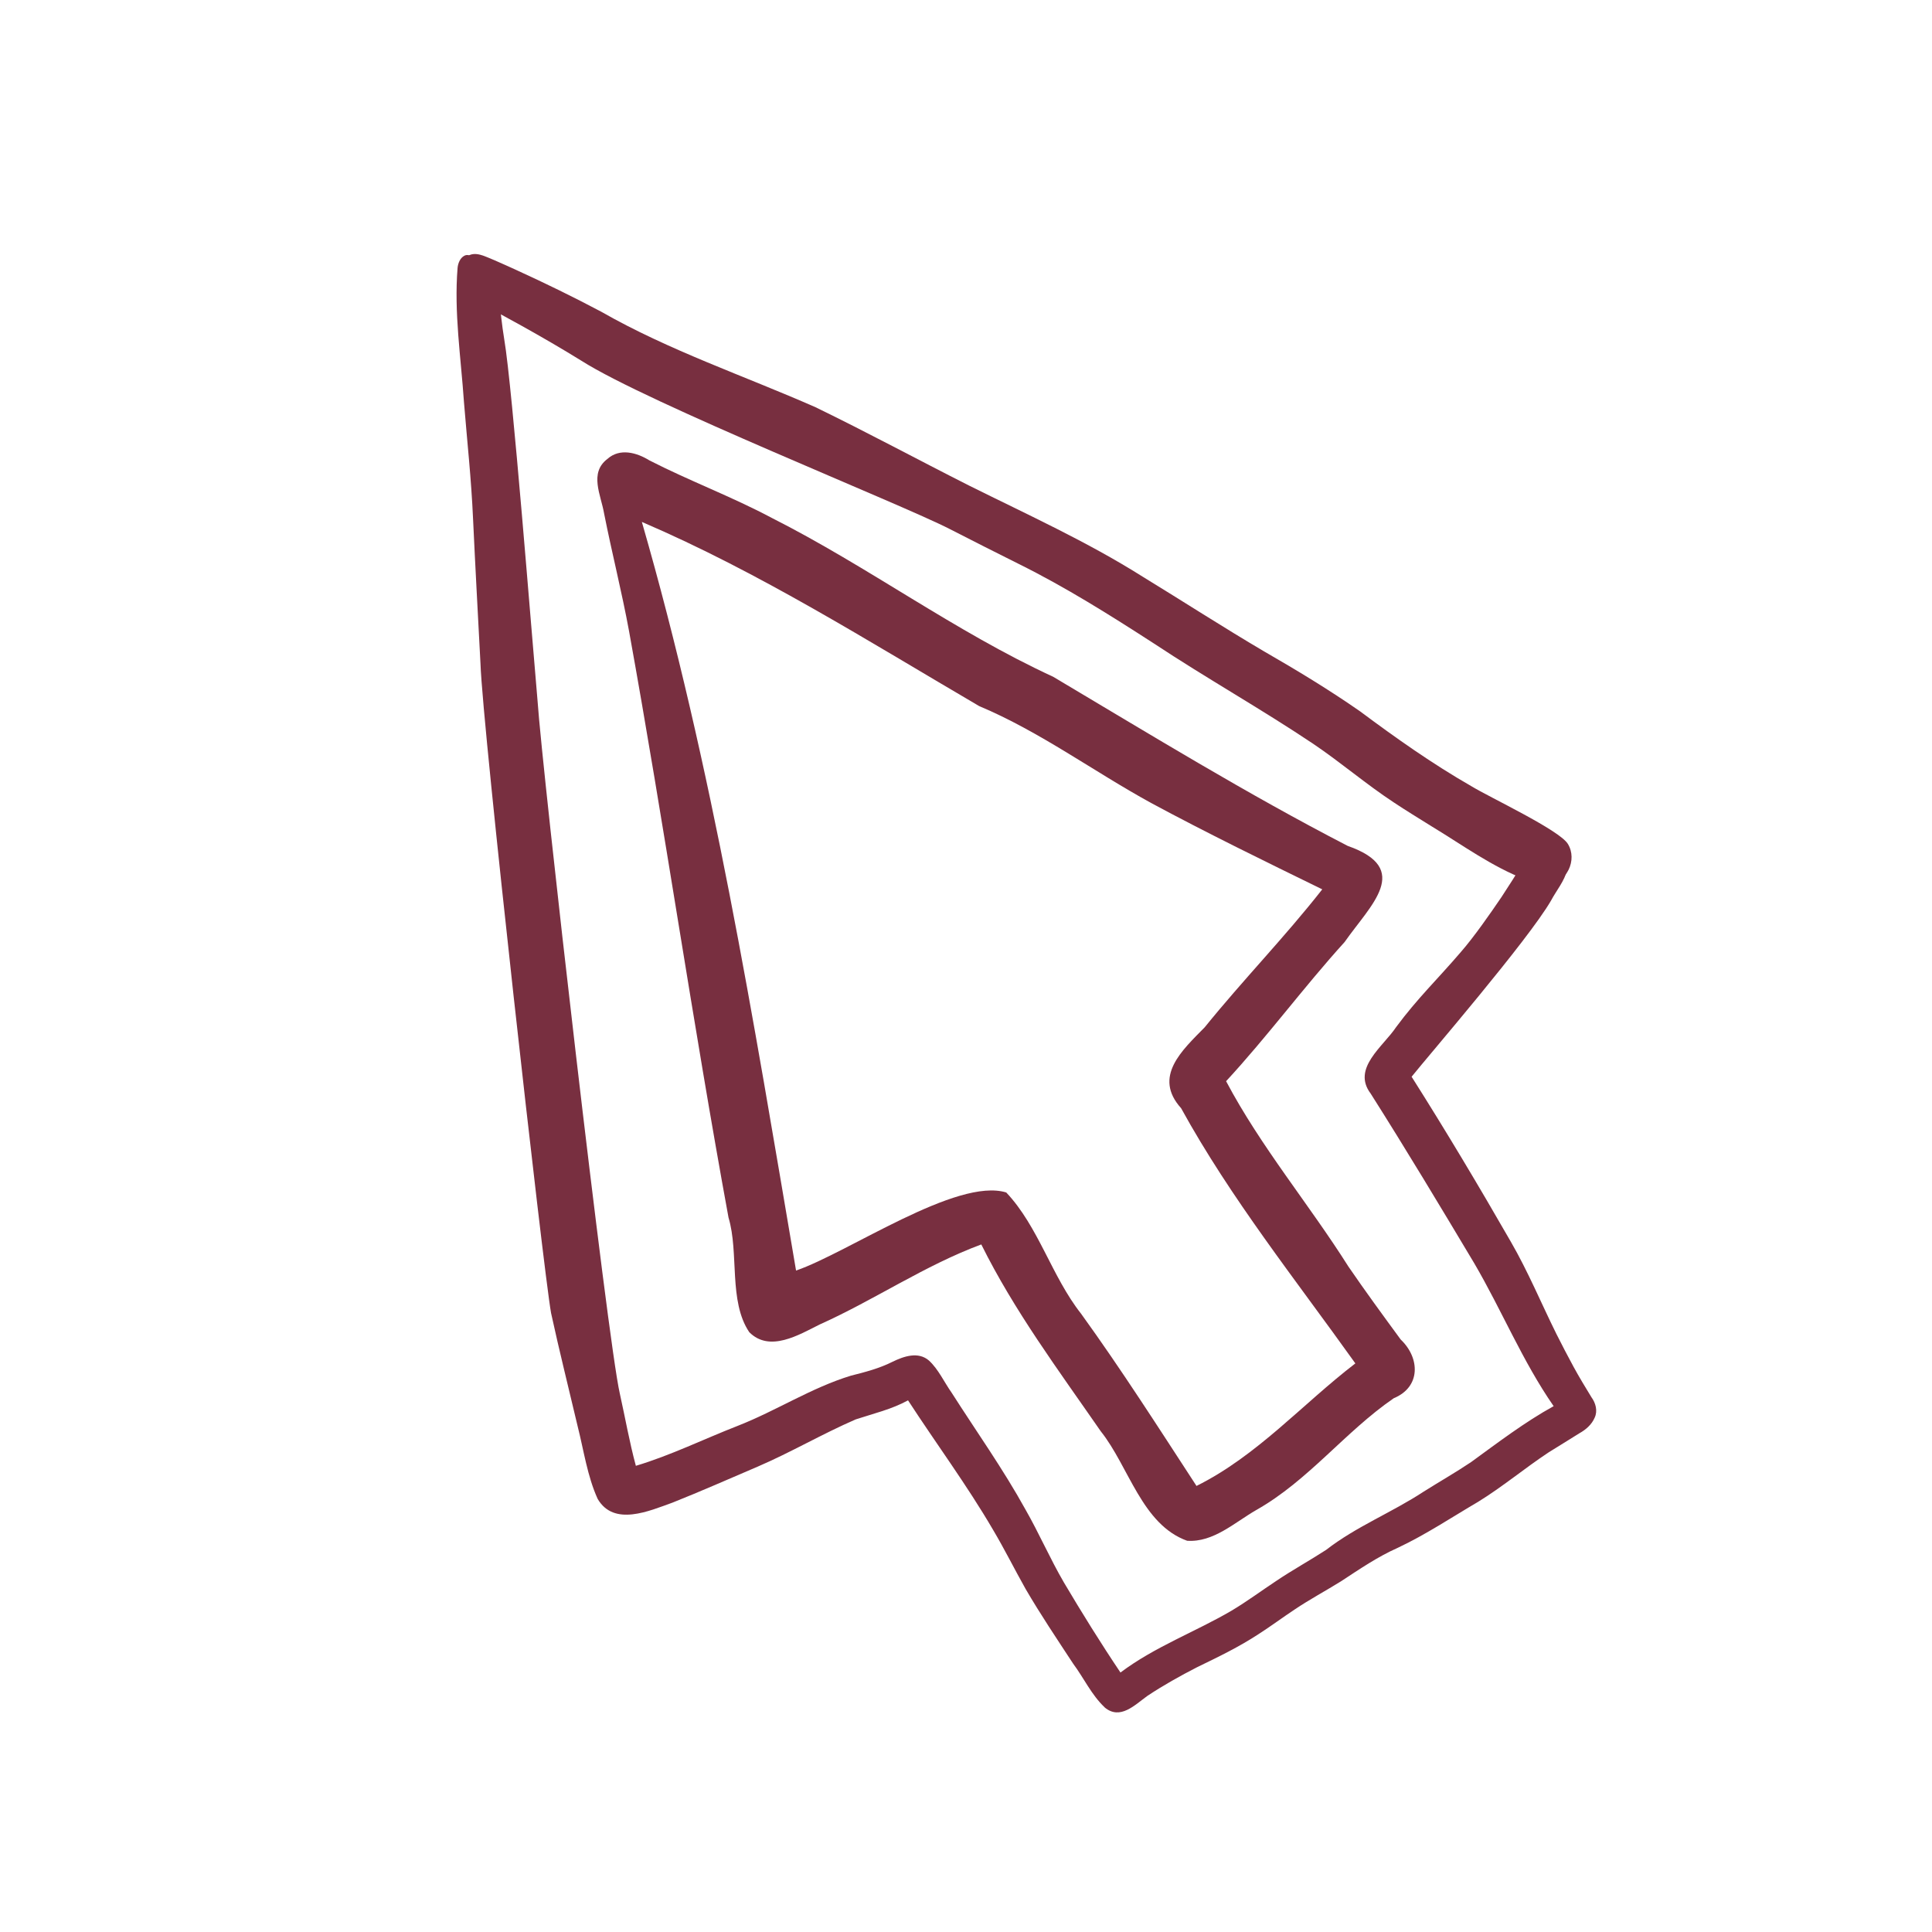
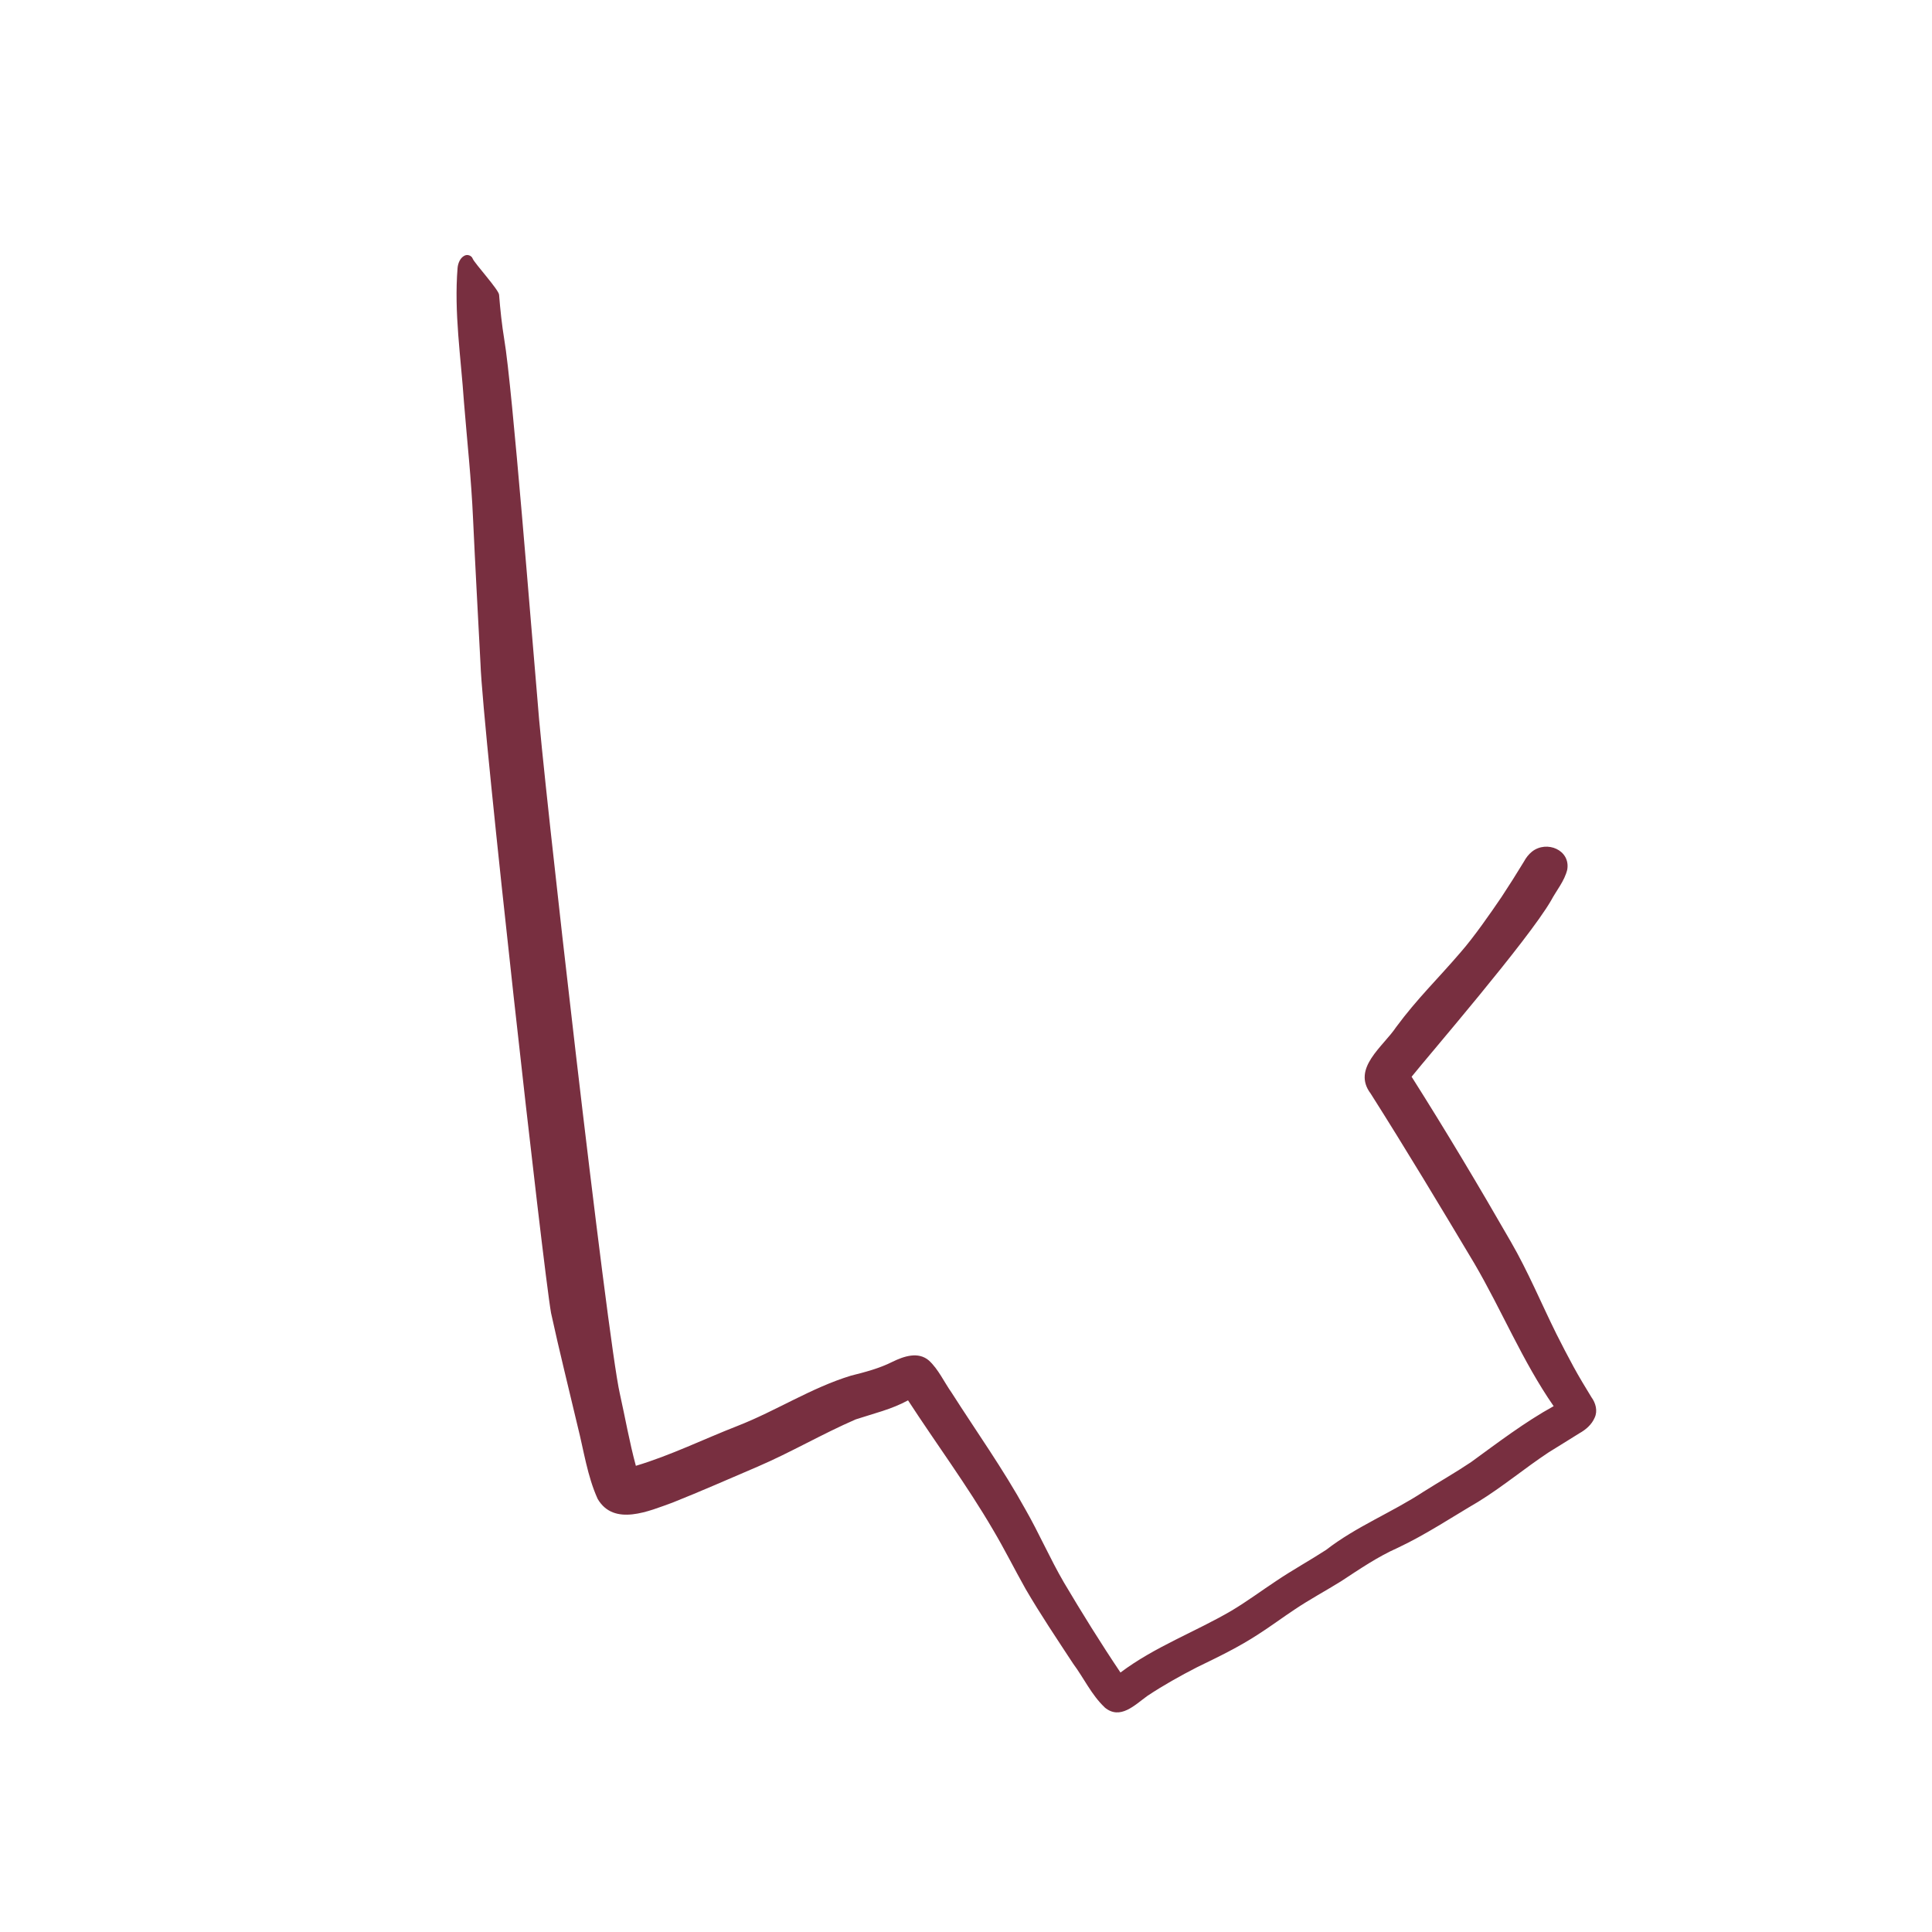
<svg xmlns="http://www.w3.org/2000/svg" id="a" viewBox="0 0 216 216">
  <defs>
    <style>.b{fill:#782f40;stroke-width:0px;}</style>
  </defs>
  <path class="b" d="M123.49,190.87c-1.46-1.38-2.32-3.27-3.51-4.87-1.81-2.76-3.66-5.51-5.32-8.36-1.24-2.2-2.36-4.46-3.65-6.63-2.91-4.98-6.35-9.62-9.49-14.45-1.84,1.01-3.88,1.48-5.85,2.13-3.8,1.65-7.19,3.66-10.98,5.29-3.16,1.35-6.3,2.74-9.49,4.01-2.62.94-6.56,2.7-8.38-.41-1.16-2.56-1.55-5.41-2.24-8.13-.98-4.17-2.07-8.5-2.97-12.65-.88-4.92-7.66-65.41-7.89-72.59-.28-5.39-.58-10.78-.83-16.17-.2-4.53-.66-8.65-1.02-13.11-.34-4.99-1.12-9.99-.71-15,.05-.5.28-1.08.74-1.33.34-.2.81-.05.95.32,0,0,0,0,0,0,.19.5,2.96,3.52,2.95,4.05.13,1.67.31,3.35.58,5,.9,5.23,3.1,33.38,3.72,40.39.51,7.69,7.8,71.41,9.2,77.46.6,2.69,1.07,5.4,1.79,8.06,3.91-1.17,7.59-2.99,11.39-4.47,4.3-1.68,8.23-4.26,12.66-5.61,1.59-.4,3.17-.81,4.64-1.55,1.27-.62,2.89-1.18,4.09-.13,1.07,1,1.68,2.39,2.52,3.58,2.77,4.34,5.76,8.54,8.25,13.05,1.53,2.67,2.75,5.5,4.3,8.16,2.02,3.41,4.12,6.79,6.33,10.08,3.84-2.89,8.38-4.55,12.41-6.91,1.73-1.03,3.38-2.26,5.05-3.36,1.8-1.21,3.71-2.26,5.53-3.44,3.39-2.63,7.34-4.17,10.9-6.51,1.76-1.11,3.57-2.14,5.3-3.3,3.04-2.21,6.01-4.48,9.24-6.26-3.49-5.03-5.8-10.72-8.88-15.98-3.8-6.36-7.61-12.71-11.58-18.97-2.13-2.82,1.39-5.24,2.85-7.43,2.38-3.22,4.64-5.36,7.24-8.4,1.46-1.67,3.29-4.3,4.54-6.14.86-1.3,1.69-2.62,2.5-3.95.23-.43.53-.82.91-1.13,1.66-1.3,4.32-.17,3.94,2.02-.31,1.28-1.21,2.32-1.82,3.47-2.6,4.47-13.66,17.28-15.58,19.68,3.84,6.06,7.52,12.23,11.1,18.46,1.92,3.32,3.39,6.87,5.09,10.3.62,1.23,1.25,2.45,1.91,3.66.63,1.16,1.32,2.29,2.01,3.42.47.64.71,1.52.36,2.27-.33.78-.99,1.35-1.71,1.75-1.14.73-2.31,1.42-3.46,2.15-2.67,1.77-5.14,3.84-7.87,5.52-2.97,1.74-5.84,3.66-8.96,5.13-2.26,1-4.3,2.4-6.36,3.75-1.72,1.07-3.5,2.02-5.18,3.15-1.36.9-2.66,1.87-4.03,2.75-2.23,1.46-4.5,2.55-6.87,3.7-1.91.98-3.79,2.03-5.58,3.22-1.4,1.01-3.04,2.73-4.77,1.28Z" />
-   <path class="b" d="M170.57,98.34c-3.78-1.45-7.05-3.86-10.49-5.94-1.43-.89-2.87-1.77-4.27-2.7-3.1-2.04-5.92-4.47-8.99-6.54-5.84-3.91-11.97-7.35-17.83-11.23-4.92-3.18-9.88-6.3-15.13-8.9-2.64-1.32-5.08-2.55-7.67-3.88-5.5-2.83-33.75-14.08-41.19-18.82-4.36-2.7-8.88-5.14-13.4-7.56-.62-.24-.01-2.22,0-2.92,0-.46.22-.84.56-1.13.94-.75,2.14,0,3.09.36.83.36,1.65.73,2.48,1.11,3.2,1.46,6.36,3,9.47,4.65,7.63,4.36,15.97,7.16,23.98,10.69,5.77,2.8,11.41,5.85,17.13,8.74,6.55,3.26,13.22,6.28,19.42,10.19,4.55,2.78,9.03,5.68,13.62,8.38,3.65,2.1,7.25,4.28,10.71,6.69,4,2.98,8.07,5.86,12.41,8.35,2.11,1.29,9.86,4.91,10.82,6.47,1.1,1.8-.12,4.33-2.22,4.57-.87.18-1.7-.23-2.49-.56Z" />
-   <path class="b" d="M132.75,172.27c-5.09-1.81-6.53-8.31-9.69-12.26-4.74-6.85-9.65-13.43-13.35-20.88-6.32,2.34-12.01,6.24-18.07,8.95-2.33,1.16-5.59,3.15-7.87.86-2.34-3.47-1.13-8.87-2.32-12.81-4-21.79-7.17-43.74-11.12-65.56-.81-4.41-1.92-8.76-2.79-13.16-.35-2.06-1.7-4.53.37-6.1,1.38-1.24,3.27-.72,4.69.16,4.49,2.3,9.23,4.06,13.68,6.43,10.77,5.44,20.51,12.72,31.46,17.76,10.88,6.47,21.68,13.1,32.93,18.91,7.31,2.56,2.55,6.61-.34,10.75-4.58,5.05-8.62,10.55-13.25,15.56,3.89,7.35,9.25,13.72,13.68,20.73,1.89,2.76,3.86,5.45,5.84,8.15,2.17,2.06,2.26,5.31-.77,6.56-5.46,3.75-9.54,9.21-15.39,12.51-2.4,1.38-4.78,3.63-7.71,3.43ZM133.77,166.13c6.81-3.39,11.83-9.15,17.76-13.7-6.68-9.36-13.93-18.44-19.48-28.53-3.18-3.53.11-6.47,2.64-9.05,4.25-5.26,8.98-10.11,13.14-15.42-6.42-3.14-12.85-6.27-19.14-9.66-6.46-3.54-12.4-7.96-19.22-10.83-12.37-7.24-24.5-14.92-37.71-20.59,7.91,27.37,12.47,55.68,17.24,83.7,5.84-2.01,17.98-10.43,23.5-8.73,3.61,3.82,5.08,9.39,8.37,13.56,4.53,6.27,8.68,12.78,12.9,19.25Z" />
</svg>